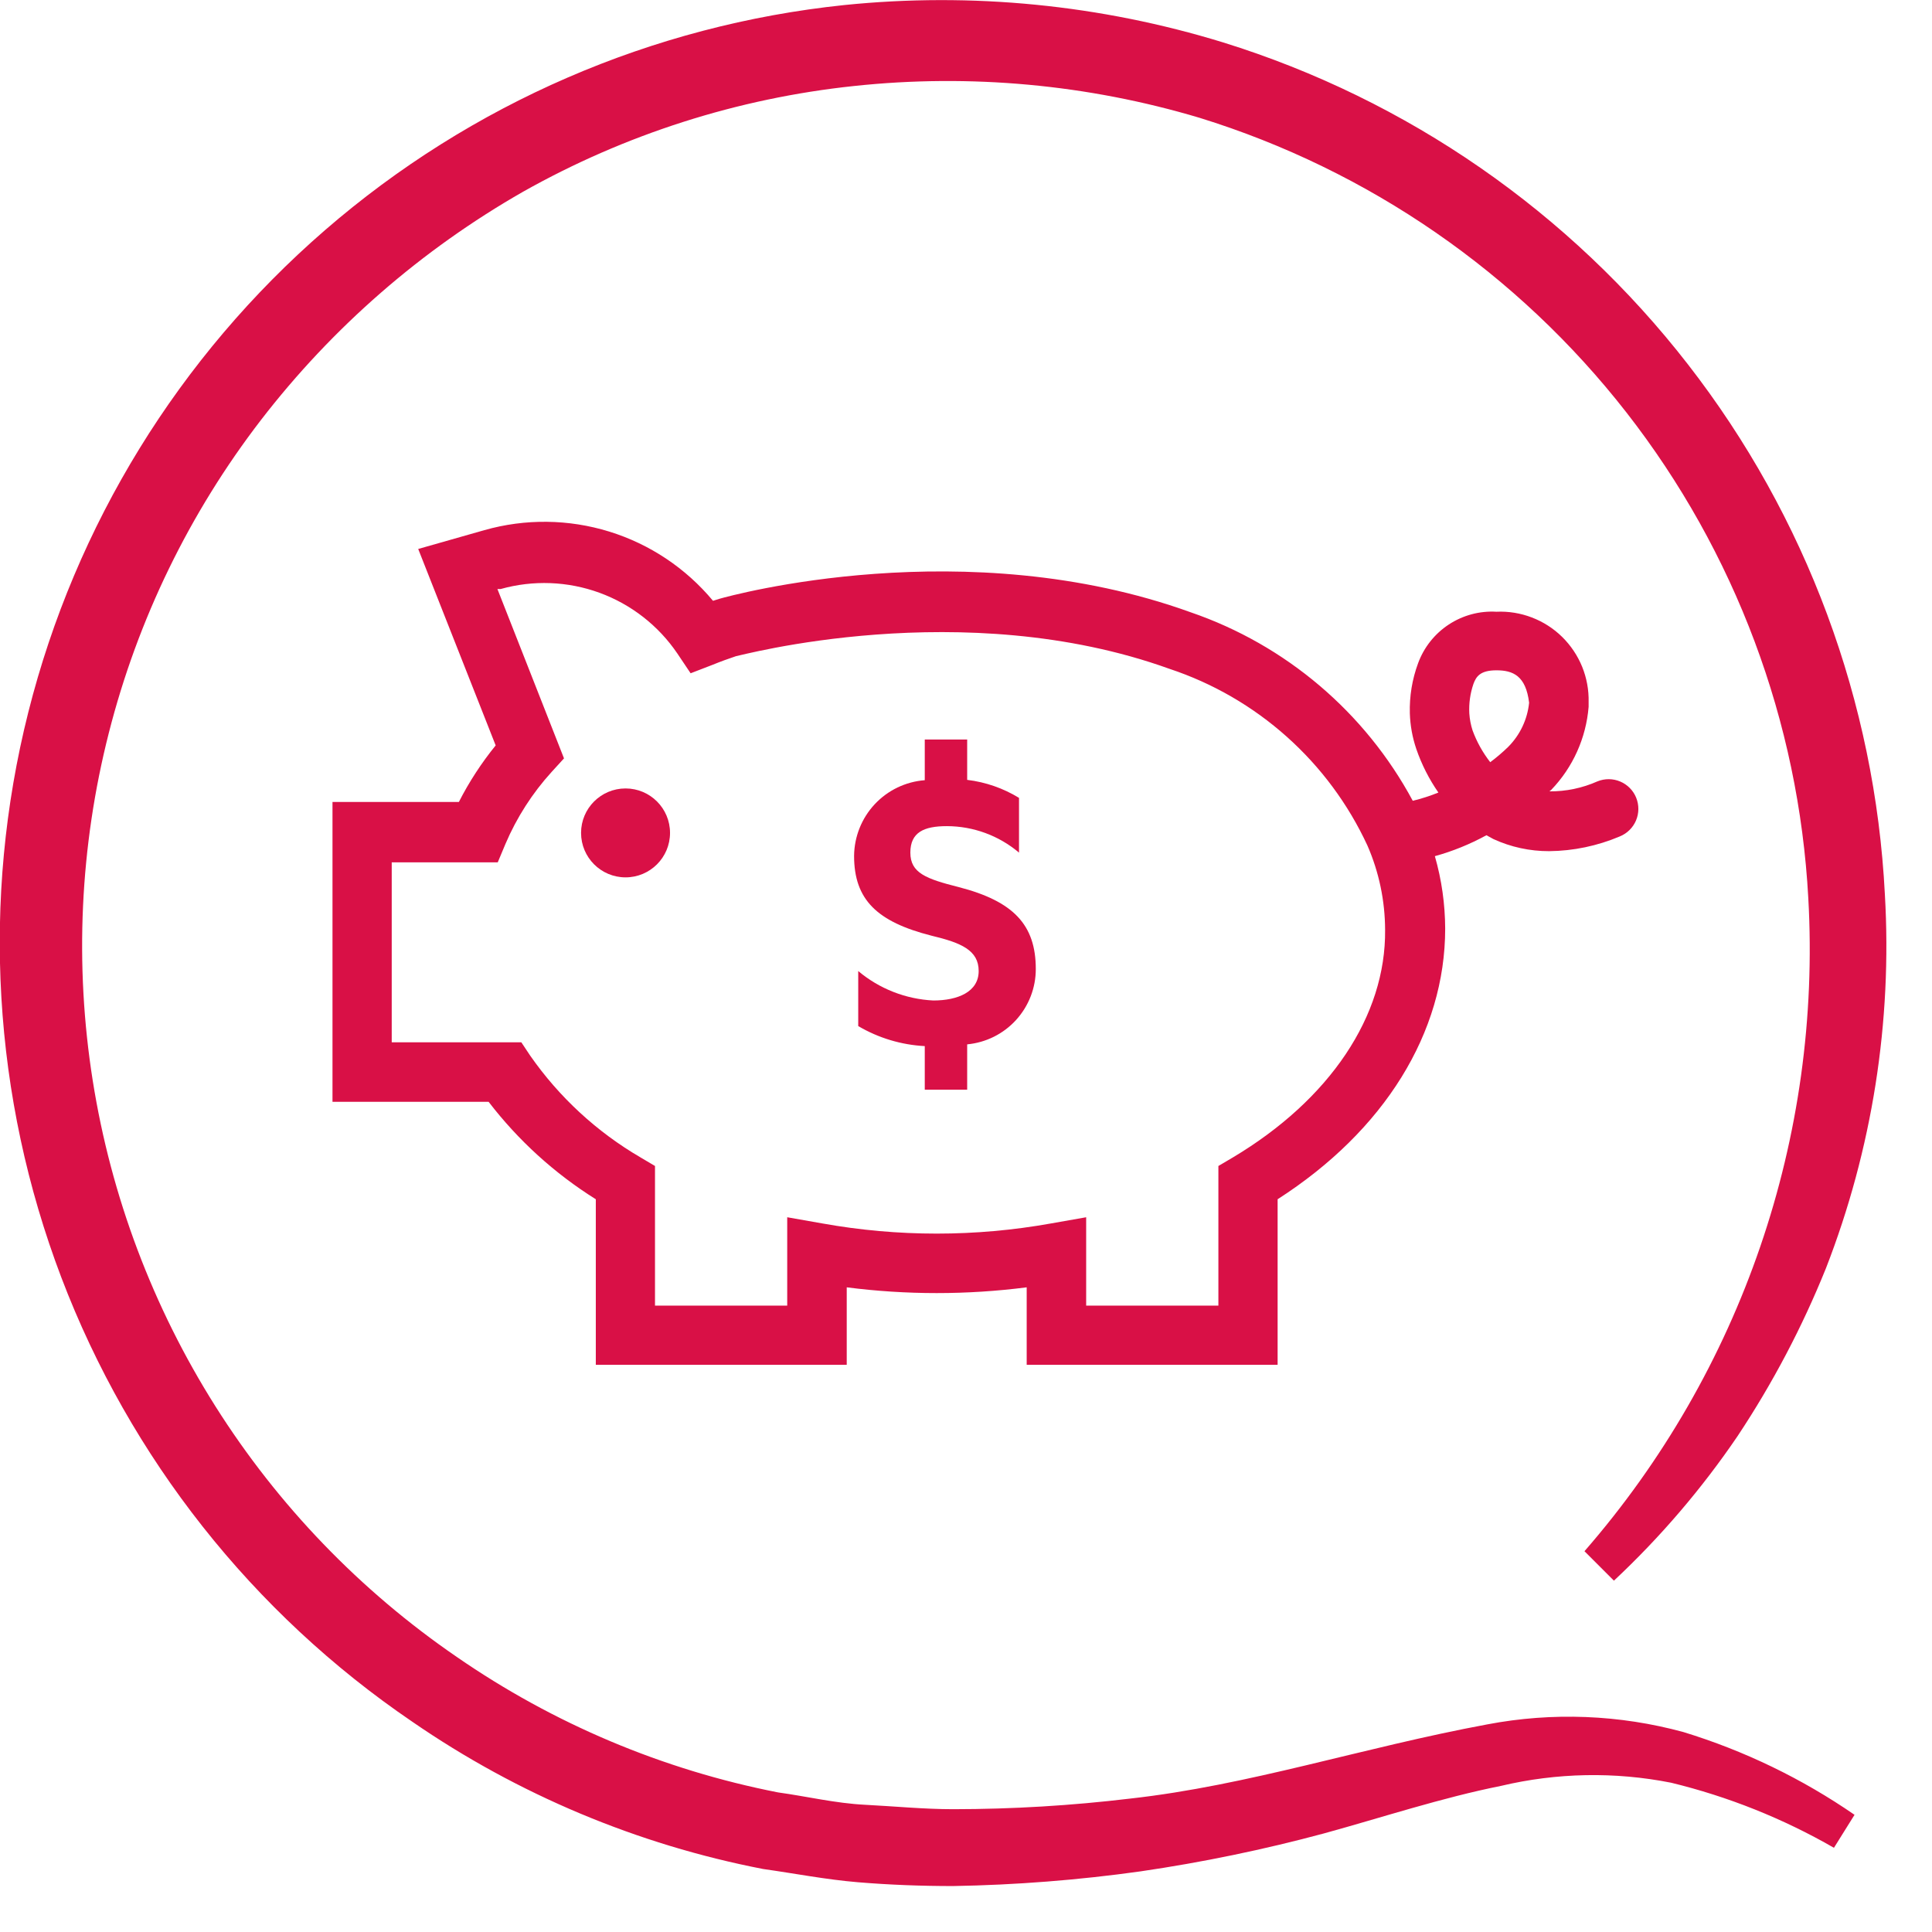
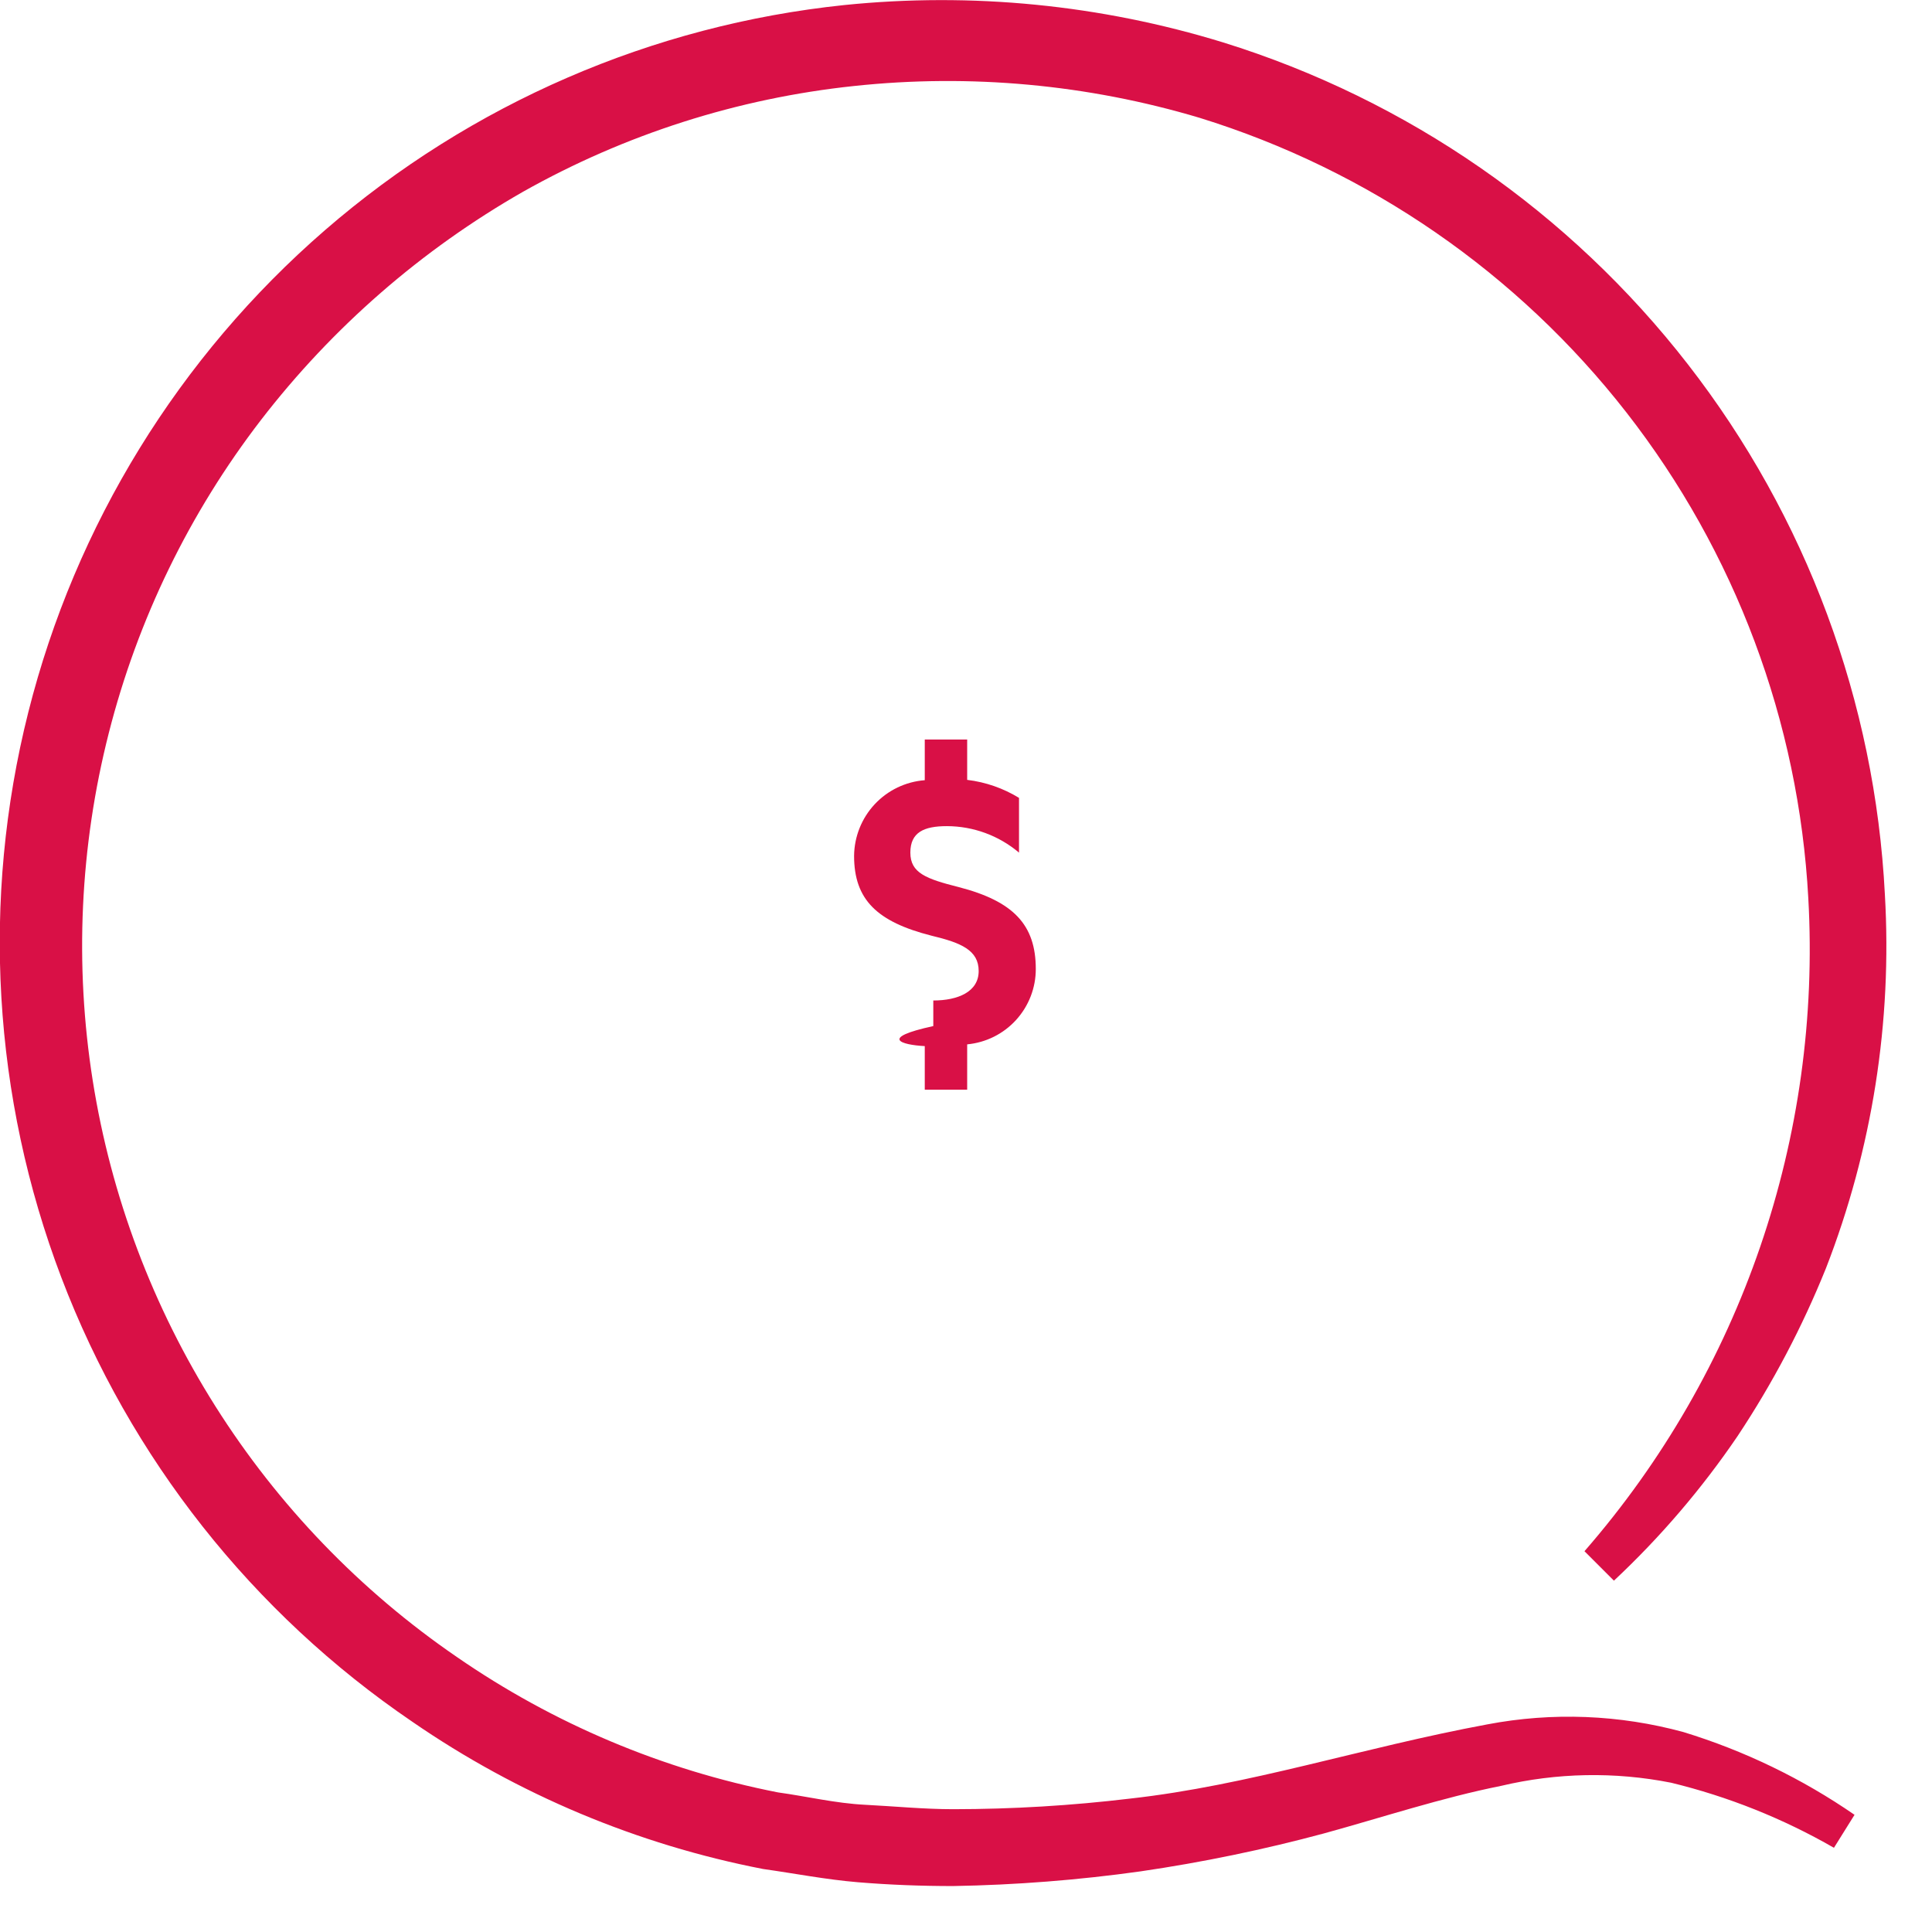
<svg xmlns="http://www.w3.org/2000/svg" width="41" height="41" viewBox="0 0 41 41" fill="none">
  <path d="M31.563 36.594C28.9 37.088 26.506 37.888 23.981 38.169C22.737 38.318 21.485 38.393 20.231 38.394C19.606 38.394 18.981 38.332 18.356 38.3C17.731 38.269 17.106 38.119 16.513 38.038C14.066 37.559 11.745 36.58 9.694 35.163C7.642 33.756 5.899 31.946 4.571 29.843C3.243 27.74 2.357 25.389 1.968 22.932C1.579 20.475 1.695 17.965 2.309 15.555C2.922 13.144 4.021 10.884 5.538 8.913C7.054 6.947 8.944 5.301 11.1 4.069C13.264 2.85 15.655 2.086 18.125 1.825C20.589 1.562 23.082 1.791 25.456 2.5C29.044 3.61 32.206 5.792 34.516 8.754C36.825 11.715 38.172 15.313 38.375 19.063C38.659 24.124 36.955 29.096 33.625 32.919L34.25 33.544C35.236 32.621 36.116 31.592 36.875 30.475C37.619 29.354 38.247 28.161 38.75 26.913C39.731 24.389 40.157 21.684 40 18.982C39.791 14.893 38.333 10.966 35.821 7.733C33.31 4.499 29.866 2.114 25.956 0.9C23.357 0.101 20.624 -0.169 17.919 0.107C13.842 0.532 9.994 2.2 6.896 4.885C3.798 7.57 1.6 11.142 0.6 15.117C-0.401 19.093 -0.155 23.279 1.302 27.111C2.76 30.942 5.36 34.233 8.75 36.538C10.989 38.081 13.524 39.145 16.194 39.663C16.863 39.757 17.531 39.888 18.206 39.944C18.881 40 19.556 40.025 20.225 40.025C21.557 40.002 22.887 39.898 24.206 39.713C25.519 39.521 26.819 39.252 28.1 38.907C29.35 38.563 30.6 38.15 31.85 37.9C33.035 37.619 34.267 37.595 35.463 37.832C36.674 38.126 37.838 38.591 38.919 39.213L39.356 38.513C38.243 37.745 37.018 37.153 35.725 36.757C34.368 36.387 32.944 36.331 31.563 36.594Z" fill="#D91046" />
-   <path d="M31.694 17.807C32.064 17.977 32.467 18.064 32.875 18.063C33.391 18.058 33.9 17.951 34.375 17.75C34.53 17.687 34.654 17.565 34.719 17.411C34.784 17.257 34.785 17.084 34.722 16.928C34.659 16.773 34.537 16.65 34.383 16.585C34.229 16.52 34.055 16.519 33.9 16.582C33.58 16.724 33.232 16.797 32.881 16.794L32.919 16.763C33.379 16.285 33.659 15.662 33.713 15V14.9C33.719 14.643 33.672 14.388 33.576 14.15C33.479 13.912 33.334 13.696 33.151 13.516C32.968 13.336 32.749 13.196 32.509 13.104C32.269 13.012 32.013 12.97 31.756 12.982C31.398 12.961 31.044 13.057 30.744 13.254C30.445 13.451 30.217 13.739 30.094 14.075C29.968 14.415 29.909 14.776 29.919 15.138C29.927 15.395 29.973 15.65 30.056 15.894C30.169 16.223 30.327 16.534 30.525 16.819C30.348 16.891 30.167 16.949 29.981 16.994C28.97 15.116 27.287 13.687 25.269 12.994C20.494 11.269 15.506 12.638 15.269 12.707L15.131 12.75C14.555 12.058 13.79 11.547 12.929 11.281C12.068 11.015 11.148 11.004 10.281 11.25L8.875 11.65L10.519 15.819C10.217 16.191 9.955 16.593 9.738 17.019H7.056V23.382H10.369C10.998 24.201 11.768 24.902 12.644 25.45V28.963H17.969V27.319C19.236 27.482 20.52 27.482 21.788 27.319V28.963H27.113V25.45C29.381 23.994 30.669 21.913 30.669 19.707C30.667 19.186 30.594 18.669 30.45 18.169C30.83 18.064 31.197 17.915 31.544 17.725L31.694 17.807ZM31.25 15.5C31.212 15.383 31.189 15.261 31.181 15.138C31.17 14.926 31.2 14.714 31.269 14.513C31.325 14.363 31.406 14.225 31.756 14.225C32.106 14.225 32.381 14.338 32.45 14.913C32.414 15.267 32.257 15.598 32.006 15.85C31.886 15.967 31.759 16.075 31.625 16.175C31.466 15.971 31.339 15.743 31.25 15.5ZM26.163 24.563L25.856 24.744V27.707H23.05V25.832L22.306 25.963C20.7 26.251 19.056 26.251 17.45 25.963L16.706 25.832V27.707H13.9V24.744L13.594 24.563C12.665 24.021 11.865 23.283 11.25 22.4L11.063 22.119H8.313V18.3H10.563L10.725 17.913C10.964 17.351 11.296 16.833 11.706 16.382L11.969 16.094L10.556 12.5H10.625C11.315 12.306 12.048 12.334 12.721 12.579C13.394 12.825 13.973 13.276 14.375 13.869L14.656 14.288L15.125 14.107C15.294 14.038 15.469 13.975 15.619 13.925C15.669 13.925 20.431 12.613 24.819 14.194C25.738 14.499 26.585 14.989 27.307 15.634C28.03 16.279 28.612 17.065 29.019 17.944C29.265 18.508 29.392 19.116 29.394 19.732C29.413 21.557 28.225 23.332 26.163 24.563Z" fill="#D91046" />
-   <path d="M13.275 18.619C13.796 18.619 14.219 18.197 14.219 17.675C14.219 17.154 13.796 16.732 13.275 16.732C12.754 16.732 12.331 17.154 12.331 17.675C12.331 18.197 12.754 18.619 13.275 18.619Z" fill="#D91046" />
-   <path d="M20.344 18.825C19.65 18.65 19.319 18.525 19.319 18.094C19.319 17.663 19.606 17.532 20.094 17.532C20.655 17.533 21.197 17.732 21.625 18.094V16.932C21.29 16.727 20.915 16.597 20.525 16.55V15.694H19.625V16.557C19.219 16.588 18.84 16.77 18.562 17.068C18.285 17.365 18.129 17.756 18.125 18.163C18.125 19.094 18.613 19.563 19.769 19.857C20.394 20.007 20.769 20.163 20.769 20.607C20.769 21.05 20.325 21.232 19.806 21.232C19.221 21.203 18.661 20.984 18.213 20.607V21.775C18.643 22.028 19.127 22.174 19.625 22.2V23.125H20.525V22.163C20.924 22.125 21.294 21.941 21.563 21.645C21.832 21.349 21.982 20.963 21.981 20.563C21.981 19.625 21.506 19.125 20.344 18.825Z" fill="#D91046" />
+   <path d="M20.344 18.825C19.65 18.65 19.319 18.525 19.319 18.094C19.319 17.663 19.606 17.532 20.094 17.532C20.655 17.533 21.197 17.732 21.625 18.094V16.932C21.29 16.727 20.915 16.597 20.525 16.55V15.694H19.625V16.557C19.219 16.588 18.84 16.77 18.562 17.068C18.285 17.365 18.129 17.756 18.125 18.163C18.125 19.094 18.613 19.563 19.769 19.857C20.394 20.007 20.769 20.163 20.769 20.607C20.769 21.05 20.325 21.232 19.806 21.232V21.775C18.643 22.028 19.127 22.174 19.625 22.2V23.125H20.525V22.163C20.924 22.125 21.294 21.941 21.563 21.645C21.832 21.349 21.982 20.963 21.981 20.563C21.981 19.625 21.506 19.125 20.344 18.825Z" fill="#D91046" />
</svg>